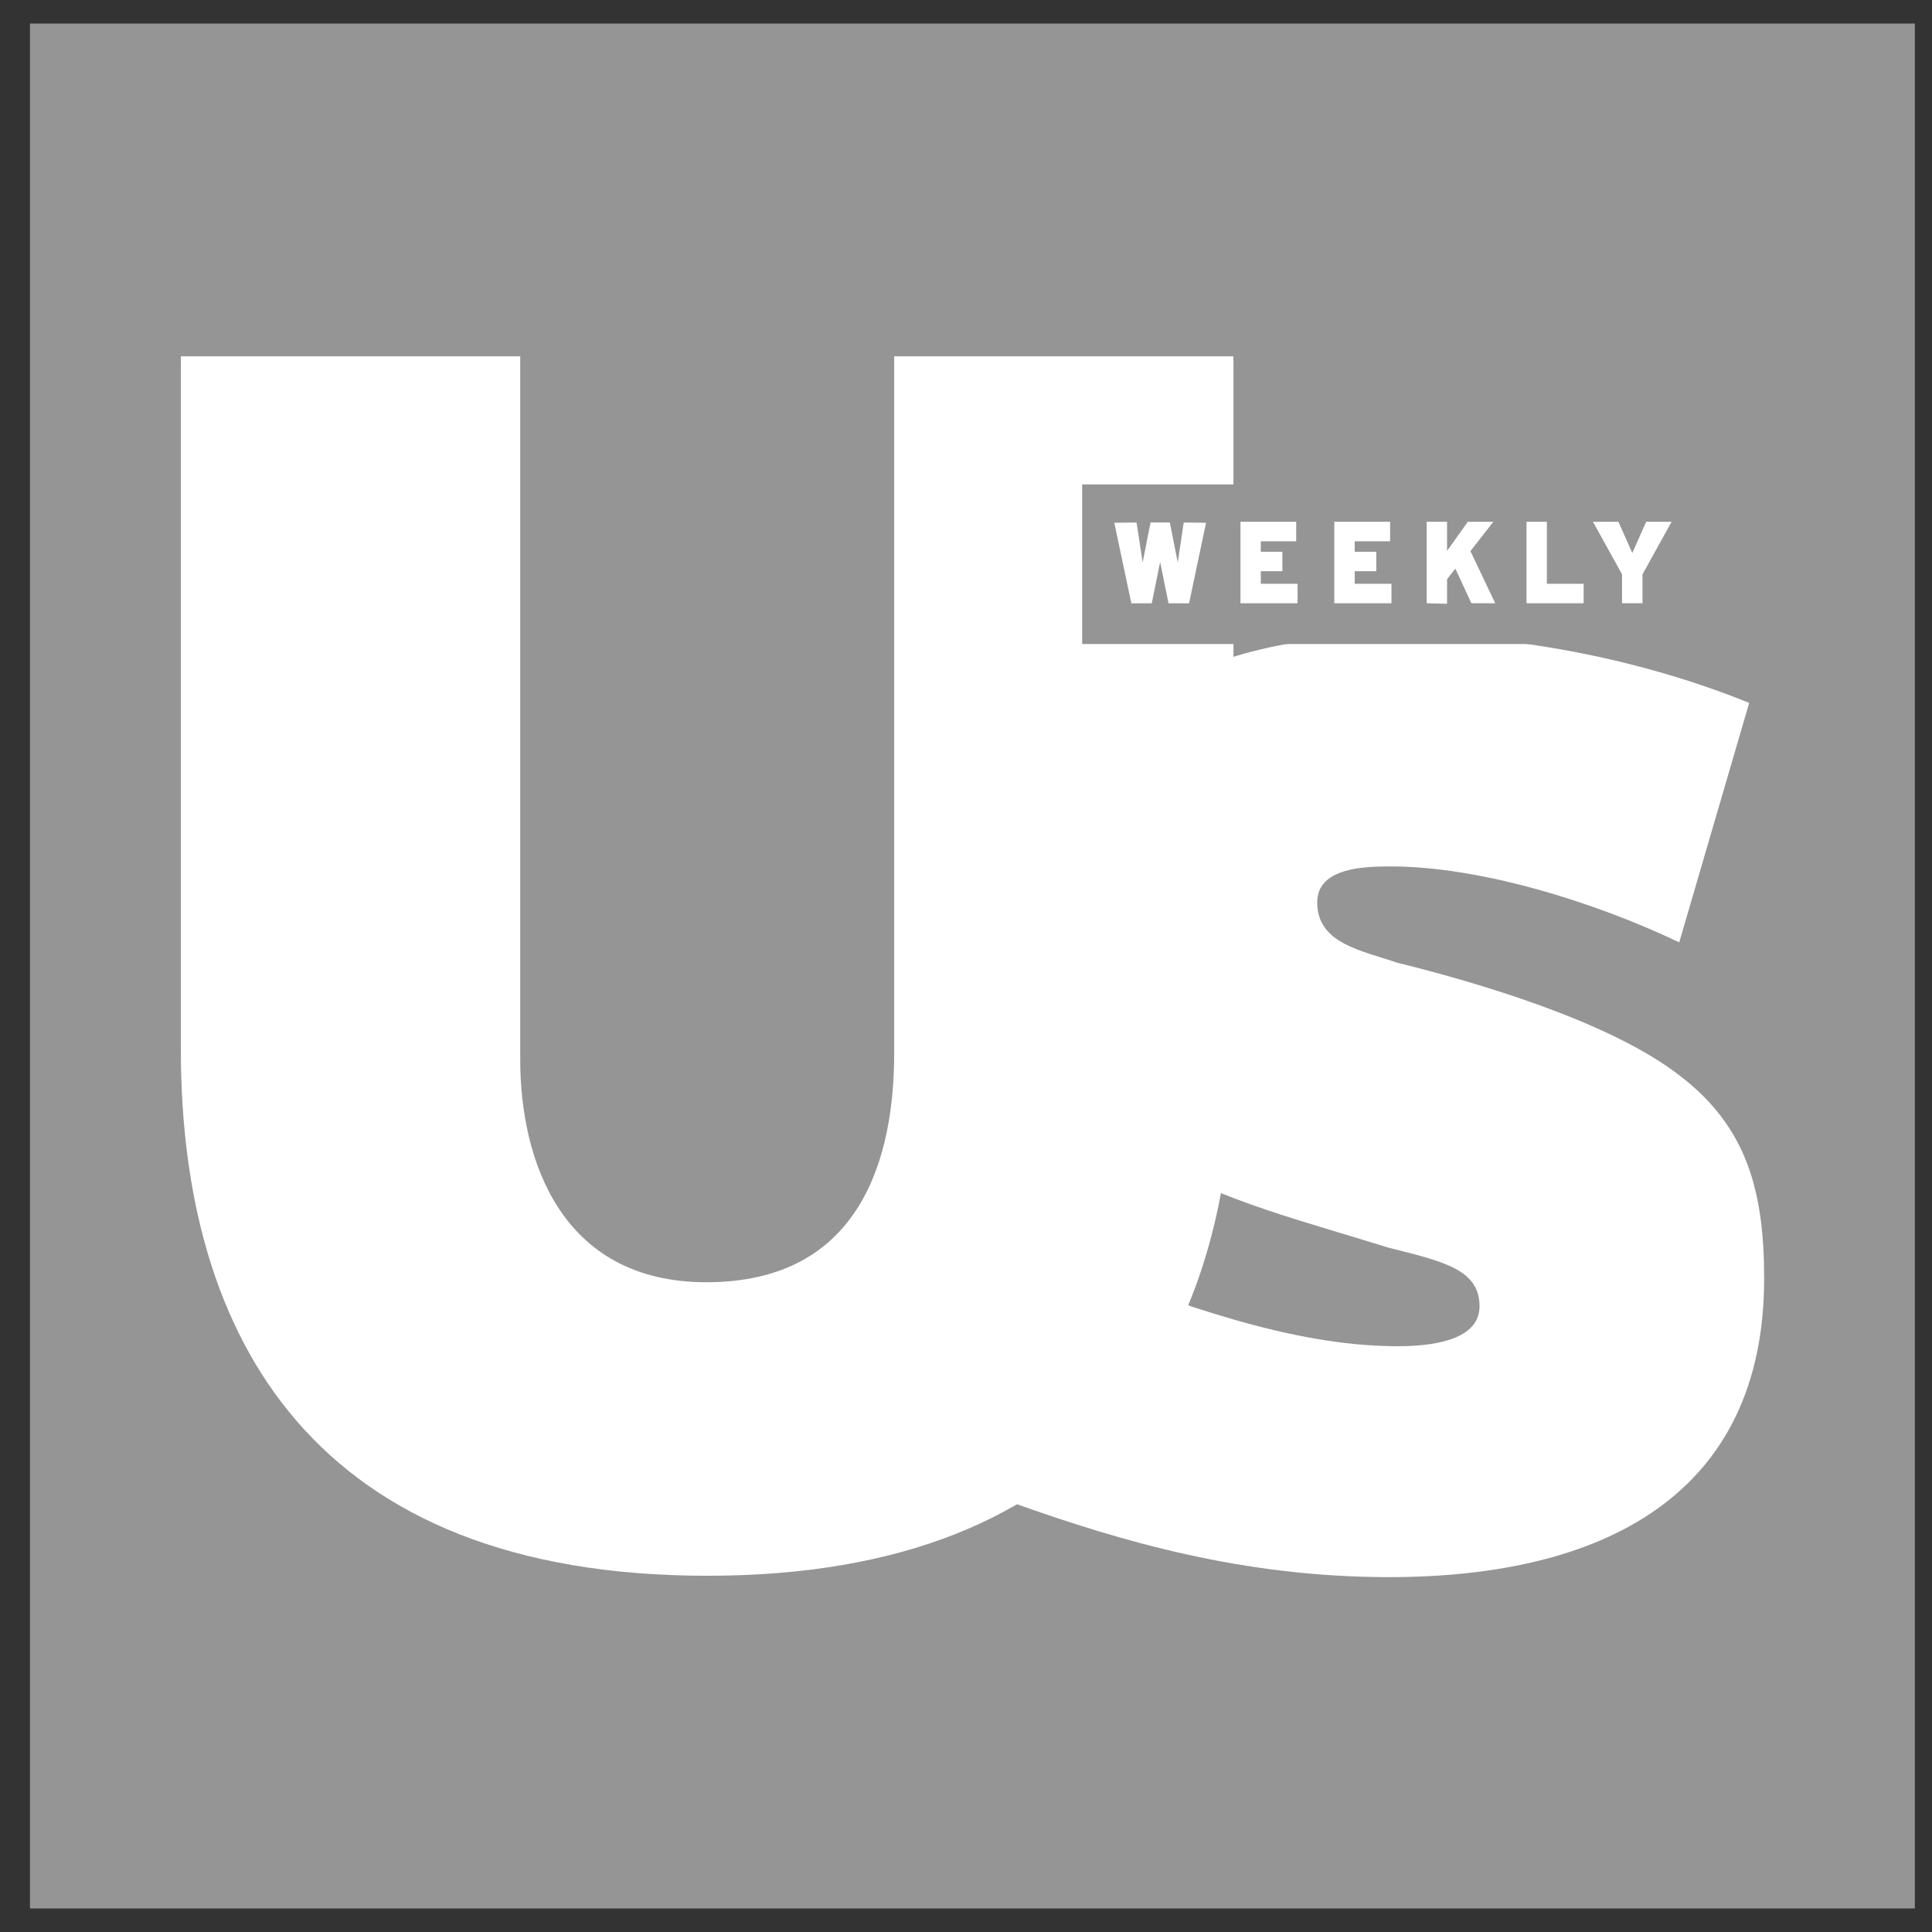
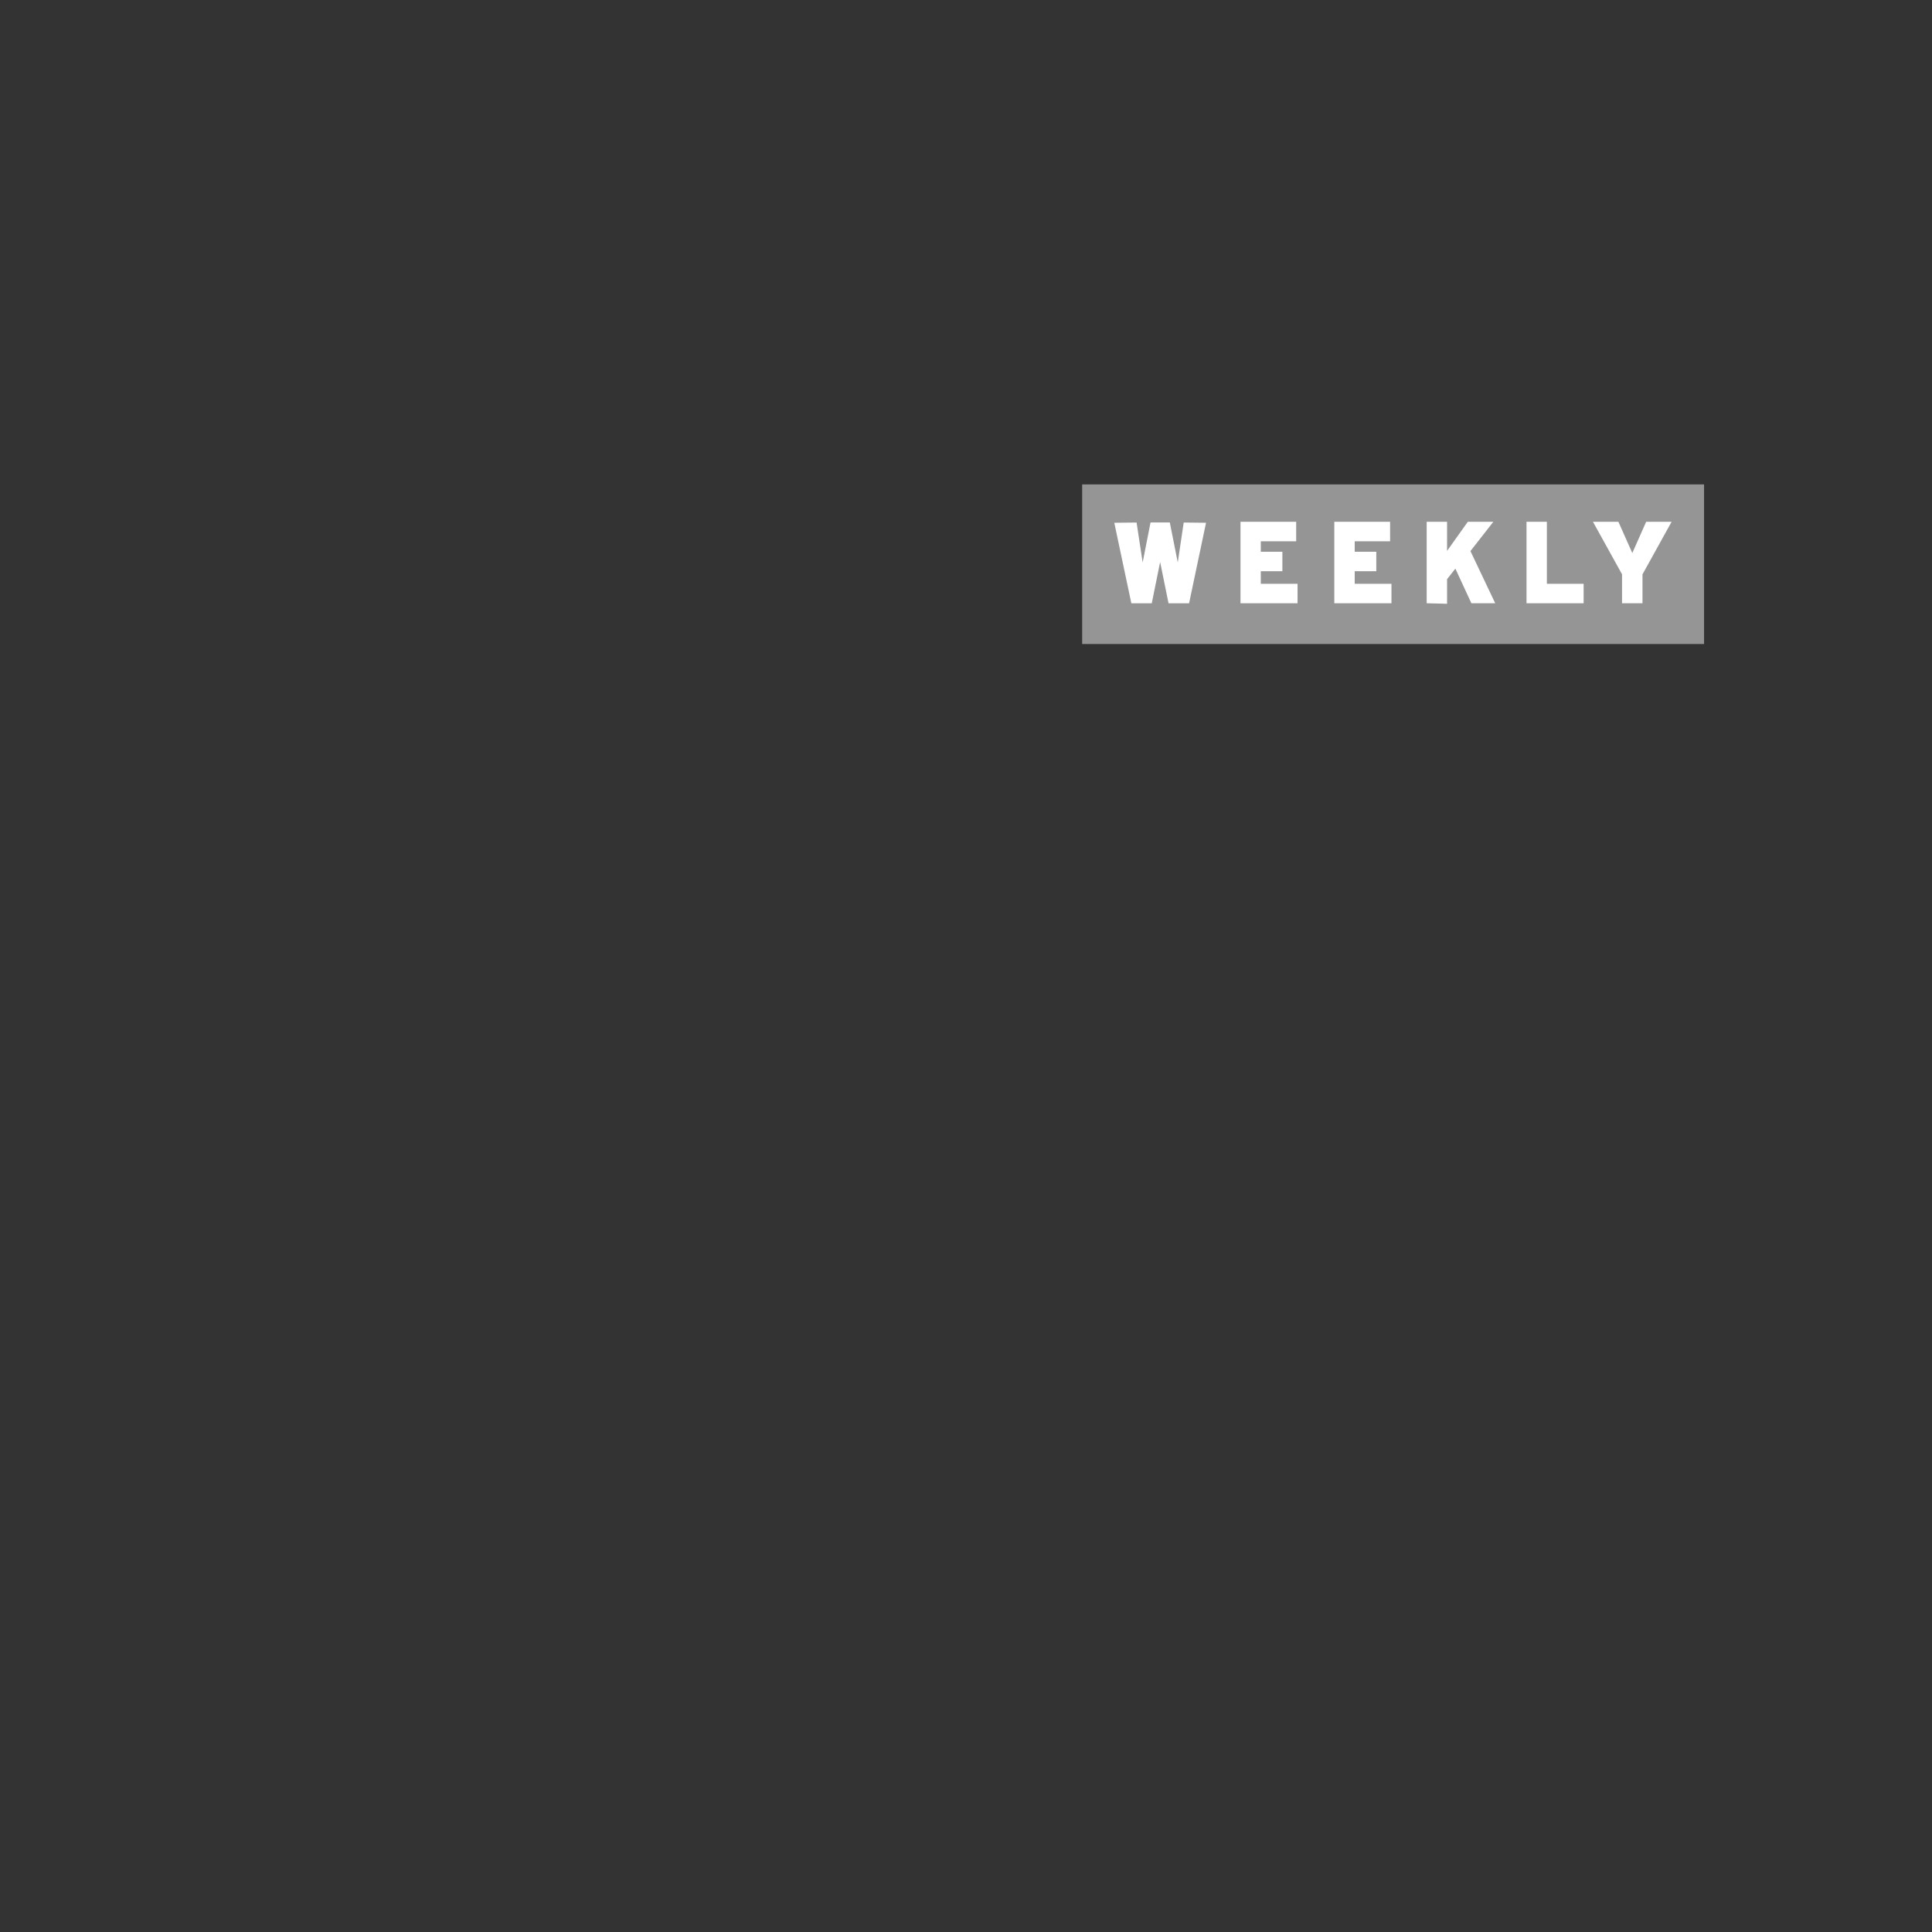
<svg xmlns="http://www.w3.org/2000/svg" width="41" height="41" viewBox="0 0 41 41" fill="none">
  <rect x="0" y="0" width="41" height="41" fill="#333333" stroke="none" />
  <g clip-path="url(#clip0_427_6727)">
-     <path fill-rule="evenodd" clip-rule="evenodd" d="M0.636 0.5H40.636V40.5H0.636V0.5Z" fill="#959595" />
-     <path fill-rule="evenodd" clip-rule="evenodd" d="M18.976 7.562V22.347C18.976 24.516 18.302 27.211 14.993 27.211C11.896 27.211 11.04 24.598 11.04 22.487V7.562H3.84C3.84 7.636 3.838 7.709 3.838 7.782V22.271C3.838 28.416 6.678 33.44 15.007 33.44C23.336 33.44 26.176 28.414 26.176 22.271V7.782C26.176 7.709 26.176 7.636 26.173 7.562H18.973H18.976Z" fill="white" />
-     <path fill-rule="evenodd" clip-rule="evenodd" d="M37.12 14.918L35.636 19.998C33.794 19.12 31.382 18.387 29.522 18.387C28.987 18.387 27.953 18.4 27.953 19.149C27.953 20.029 28.909 20.173 29.64 20.427C31.318 20.842 34.173 21.671 35.667 22.842C37.082 23.931 37.438 25.302 37.438 27.131C37.438 31.731 34.02 33.469 29.48 33.469C26.387 33.469 23.805 32.715 21.531 31.904L22.969 26.907C24.931 27.613 27.345 28.569 29.66 28.569C30.629 28.569 31.398 28.353 31.398 27.72C31.398 26.936 30.622 26.769 29.467 26.478C27.747 25.936 25.967 25.509 24.32 24.558C22.291 23.302 21.716 21.438 21.902 19.244C22.276 14.833 25.82 13.458 29.716 13.469C32.294 13.476 34.956 14.038 37.116 14.915L37.12 14.918Z" fill="white" />
    <path fill-rule="evenodd" clip-rule="evenodd" d="M36.163 10.28H22.965V13.667H36.163V10.28Z" fill="#959595" />
    <path fill-rule="evenodd" clip-rule="evenodd" d="M28.316 11.073H29.5V11.487H28.749V11.709H29.207V12.122H28.749V12.389H29.529V12.802H28.316V11.073Z" fill="white" />
    <path fill-rule="evenodd" clip-rule="evenodd" d="M27.214 11.709H26.756V11.487H27.507V11.073H26.325V12.802H27.536V12.389H26.756V12.122H27.214V11.709Z" fill="white" />
    <path fill-rule="evenodd" clip-rule="evenodd" d="M35.474 11.073H34.934L34.64 11.736L34.345 11.073H33.805L34.422 12.187V12.802H34.856V12.189L35.474 11.073Z" fill="white" />
    <path fill-rule="evenodd" clip-rule="evenodd" d="M31.205 11.695L31.731 12.802H31.225L30.885 12.067L30.709 12.291V12.813L30.276 12.802V11.073H30.709V11.691L31.149 11.073H31.691L31.205 11.695Z" fill="white" />
-     <path fill-rule="evenodd" clip-rule="evenodd" d="M33.607 12.389H32.827V11.073H32.395V12.802H33.607V12.389Z" fill="white" />
+     <path fill-rule="evenodd" clip-rule="evenodd" d="M33.607 12.389H32.827V11.073H32.395V12.802H33.607V12.389" fill="white" />
    <path fill-rule="evenodd" clip-rule="evenodd" d="M23.647 11.094L24.12 11.089L24.249 11.936L24.416 11.087H24.825L24.994 11.936L25.12 11.089L25.594 11.094L25.234 12.803H24.798L24.62 11.927L24.442 12.803H24.009L23.647 11.094Z" fill="white" />
  </g>
  <defs>
    <clipPath id="clip0_427_6727">
      <rect width="40" height="40" fill="white" transform="translate(0.636 0.5)" />
    </clipPath>
  </defs>
</svg>